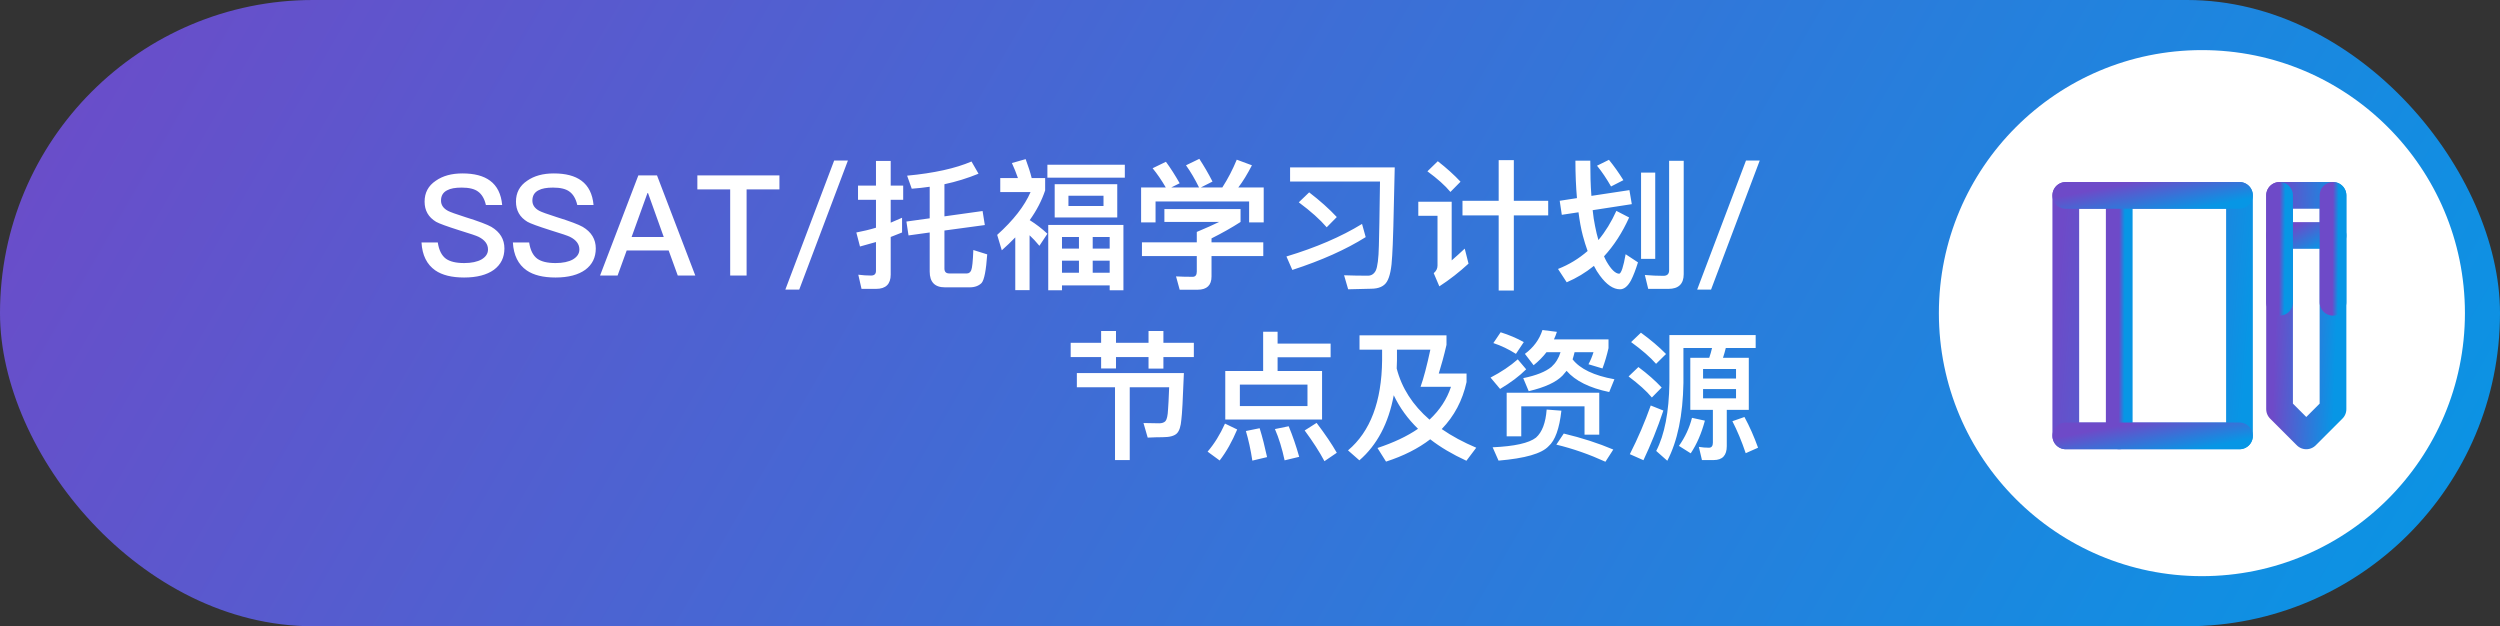
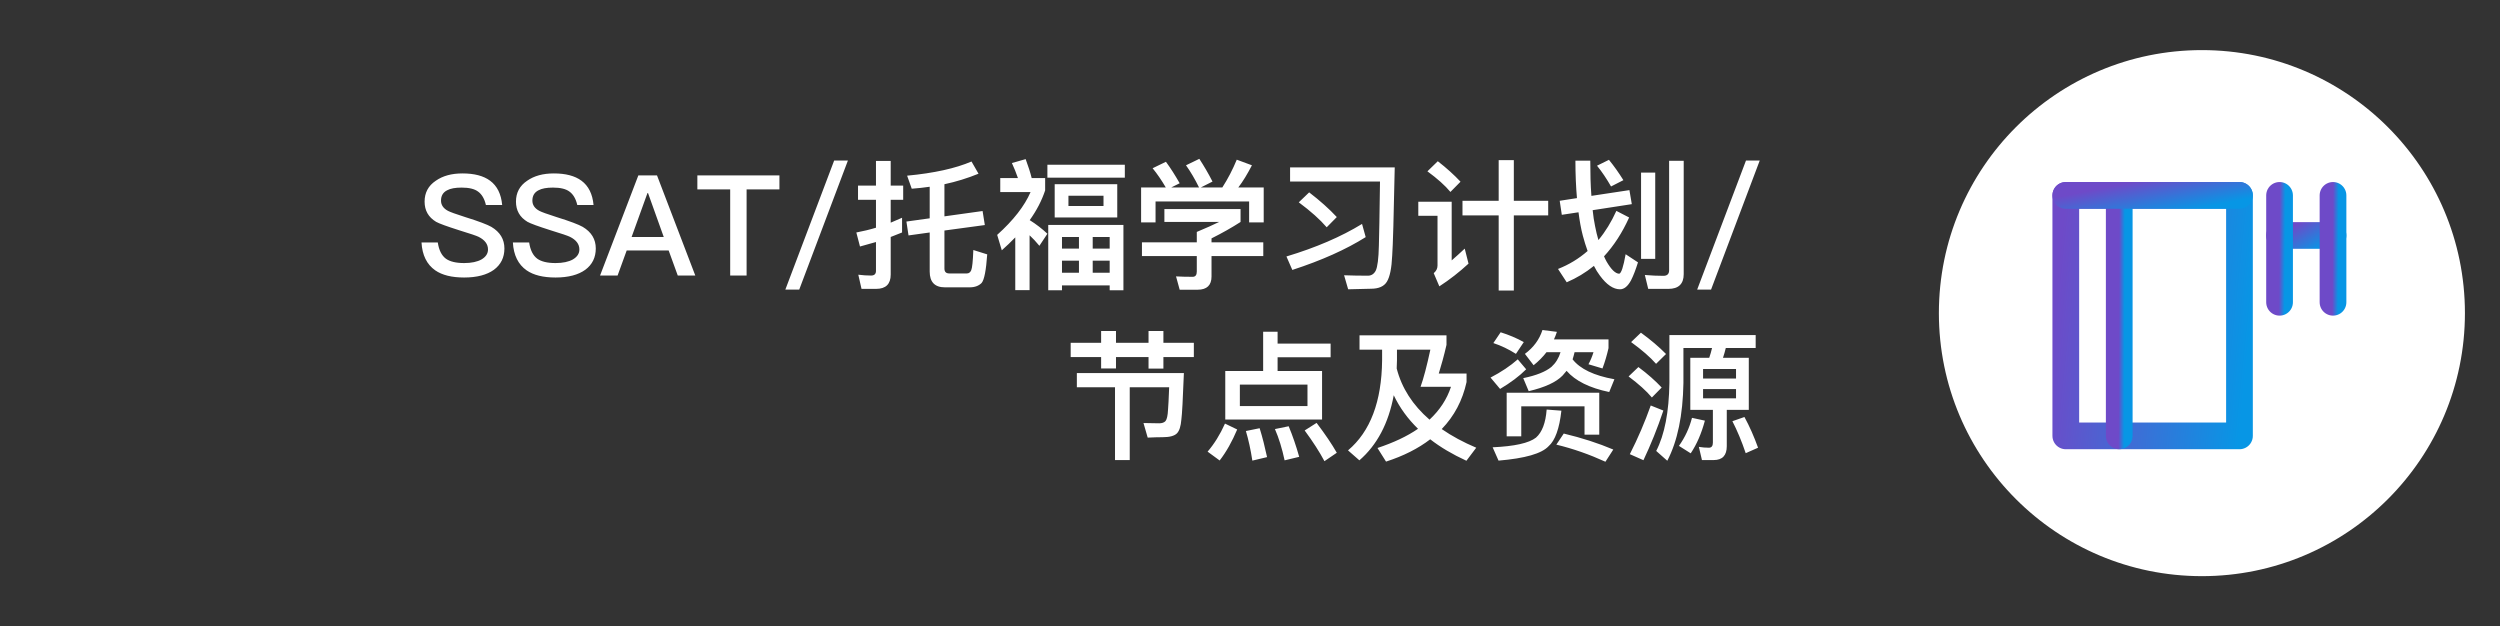
<svg xmlns="http://www.w3.org/2000/svg" width="499" height="125" viewBox="0 0 499 125" fill="none">
  <rect x="0" y="0" width="499" height="125" fill="#333333" stroke="none" />
-   <rect width="499" height="125" rx="62.5" fill="url(#paint0_linear_0_1)" />
  <path d="M92.309 34.616C94.661 34.616 96.509 35.092 97.825 36.072C99.225 37.108 100.037 38.732 100.233 40.916H96.985C96.705 39.684 96.173 38.788 95.445 38.256C94.717 37.696 93.597 37.444 92.141 37.444C90.881 37.444 89.929 37.612 89.257 37.976C88.417 38.396 88.025 39.096 88.025 40.048C88.025 40.888 88.473 41.588 89.425 42.092C89.845 42.316 90.993 42.736 92.841 43.324C95.557 44.164 97.293 44.836 98.077 45.284C99.813 46.32 100.681 47.748 100.681 49.596C100.681 51.388 99.981 52.816 98.581 53.852C97.181 54.86 95.193 55.392 92.645 55.392C90.181 55.392 88.249 54.916 86.877 53.964C85.197 52.788 84.273 50.94 84.133 48.392H87.381C87.605 49.904 88.137 50.996 89.005 51.64C89.789 52.2 90.993 52.508 92.645 52.508C94.101 52.508 95.277 52.256 96.117 51.78C96.957 51.276 97.405 50.632 97.405 49.792C97.405 48.728 96.761 47.888 95.529 47.272C95.137 47.076 93.849 46.628 91.637 45.956C89.173 45.172 87.633 44.612 87.045 44.276C85.505 43.352 84.749 42.008 84.749 40.244C84.749 38.48 85.477 37.08 86.989 36.072C88.389 35.092 90.153 34.616 92.309 34.616ZM110.547 34.616C112.899 34.616 114.747 35.092 116.063 36.072C117.463 37.108 118.275 38.732 118.471 40.916H115.223C114.943 39.684 114.411 38.788 113.683 38.256C112.955 37.696 111.835 37.444 110.379 37.444C109.119 37.444 108.167 37.612 107.495 37.976C106.655 38.396 106.263 39.096 106.263 40.048C106.263 40.888 106.711 41.588 107.663 42.092C108.083 42.316 109.231 42.736 111.079 43.324C113.795 44.164 115.531 44.836 116.315 45.284C118.051 46.32 118.919 47.748 118.919 49.596C118.919 51.388 118.219 52.816 116.819 53.852C115.419 54.86 113.431 55.392 110.883 55.392C108.419 55.392 106.487 54.916 105.115 53.964C103.435 52.788 102.511 50.94 102.371 48.392H105.619C105.843 49.904 106.375 50.996 107.243 51.64C108.027 52.2 109.231 52.508 110.883 52.508C112.339 52.508 113.515 52.256 114.355 51.78C115.195 51.276 115.643 50.632 115.643 49.792C115.643 48.728 114.999 47.888 113.767 47.272C113.375 47.076 112.087 46.628 109.875 45.956C107.411 45.172 105.871 44.612 105.283 44.276C103.743 43.352 102.987 42.008 102.987 40.244C102.987 38.48 103.715 37.08 105.227 36.072C106.627 35.092 108.391 34.616 110.547 34.616ZM127.414 35.008H131.138L138.782 55H135.282L133.462 49.988H125.09L123.27 55H119.77L127.414 35.008ZM126.07 47.3H132.482L129.346 38.536H129.234L126.07 47.3ZM139.193 35.008H155.573V37.808H149.021V55H145.745V37.808H139.193V35.008ZM166.5 32.04H169.244L159.528 57.8H156.756L166.5 32.04ZM196.124 42.12L196.572 44.92L188.508 46.012V53.6C188.508 54.244 188.816 54.58 189.488 54.58H192.988C193.38 54.58 193.688 54.356 193.856 53.936C194.052 53.488 194.192 52.144 194.276 49.904L197.048 50.772C196.824 53.964 196.46 55.868 195.928 56.484C195.368 57.044 194.584 57.352 193.548 57.352H188.592C186.576 57.352 185.568 56.288 185.568 54.216V46.404L181.34 46.992L180.92 44.22L185.568 43.576V37.276C184.392 37.444 183.188 37.584 181.984 37.668L181.06 35.064C186.436 34.56 190.72 33.608 193.912 32.236L195.312 34.672C193.128 35.568 190.86 36.268 188.508 36.772V43.184L196.124 42.12ZM174.872 57.66H171.96L171.316 54.832C172.212 54.944 173.08 55 173.864 55C174.508 55 174.844 54.692 174.844 54.076V48.308C173.78 48.616 172.716 48.924 171.652 49.204L170.924 46.404C172.24 46.152 173.556 45.844 174.844 45.452V39.88H171.26V37.052H174.844V32.124H177.784V37.052H180.276V39.88H177.784V44.444C178.54 44.136 179.296 43.8 180.052 43.464V46.404C179.296 46.712 178.54 47.02 177.784 47.3V54.804C177.784 56.708 176.804 57.66 174.872 57.66ZM209.06 32.88H224.516V35.456H209.06V32.88ZM210.516 36.772H223.004V43.408H210.516V36.772ZM220.26 41.112V39.068H213.26V41.112H220.26ZM224.236 44.892V57.94H221.492V56.96H211.972V57.94H209.228V44.892H224.236ZM211.972 54.44H215.36V52.032H211.972V54.44ZM218.104 54.44H221.492V52.032H218.104V54.44ZM211.972 49.624H215.36V47.3H211.972V49.624ZM218.104 47.3V49.624H221.492V47.3H218.104ZM202.648 47.384C201.808 48.252 200.912 49.12 199.96 49.96L199.036 46.88C202.284 43.968 204.496 41.112 205.7 38.34H199.652V35.54H203.18C202.816 34.504 202.424 33.496 201.976 32.544L204.72 31.76C205.224 33.132 205.644 34.392 205.924 35.54H208.612V38.004C207.94 40.02 206.932 41.98 205.532 43.94C206.82 44.752 207.996 45.648 209.06 46.656L207.464 49.064C206.792 48.252 206.148 47.552 205.504 46.964V57.912H202.648V47.384ZM252.236 37.416V44.388H249.324V40.216H230.648V44.388H227.764V37.416H232.692C231.852 35.988 230.984 34.7 230.06 33.58L232.72 32.292C233.672 33.58 234.568 35.008 235.464 36.576L233.784 37.416H239.328C238.516 35.764 237.648 34.28 236.724 32.992L239.384 31.704C240.28 33.076 241.176 34.588 242.016 36.24L239.692 37.416H243.976C245.096 35.68 246.048 33.832 246.86 31.872L249.884 32.992C248.988 34.728 248.092 36.212 247.168 37.416H252.236ZM232.412 41.728H247.616V44.304C245.88 45.424 243.948 46.516 241.82 47.58V48.364H252.152V51.108H241.82V55.196C241.82 56.932 240.896 57.828 239.048 57.828H235.464L234.736 55.168C235.744 55.224 236.864 55.252 238.068 55.252C238.6 55.252 238.88 54.888 238.88 54.216V51.108H227.932V48.364H238.88V46.292C240.728 45.508 242.212 44.864 243.332 44.304H232.412V41.728ZM271.864 44.696L272.592 47.328C268.672 49.792 263.8 51.976 257.948 53.88L256.772 51.192C262.624 49.428 267.664 47.272 271.864 44.696ZM261.308 38.396C263.464 40.048 265.312 41.7 266.824 43.324L264.808 45.368C263.492 43.828 261.644 42.176 259.236 40.384L261.308 38.396ZM269.092 57.744L268.28 54.944C269.848 55 271.444 55.028 273.04 55.028C273.74 55.028 274.272 54.664 274.608 53.992C274.944 53.292 275.168 51.64 275.224 49.008C275.28 47.132 275.364 42.876 275.448 36.24H257.5V33.412H278.388C278.192 43.24 278.024 49.092 277.884 50.996C277.772 53.544 277.408 55.28 276.82 56.232C276.26 57.156 275.196 57.632 273.656 57.632C272.424 57.66 270.912 57.688 269.092 57.744ZM291.912 40.076H299.136V31.956H302.16V40.076H309.02V42.988H302.16V57.996H299.136V42.988H291.912V40.076ZM286.984 32.18C288.748 33.552 290.26 34.924 291.52 36.268L289.504 38.312C288.44 37.024 286.9 35.652 284.912 34.196L286.984 32.18ZM283.092 40.272H289.756V51.976C290.568 51.276 291.436 50.492 292.36 49.624L293.116 52.62C291.296 54.3 289.364 55.812 287.292 57.156L286.172 54.524C286.676 54.104 286.928 53.6 286.928 53.012V43.072H283.092V40.272ZM327.556 34.448H330.384V51.668H327.556V34.448ZM333.016 57.66H328.984L328.312 54.888C329.628 55 330.86 55.056 332.008 55.056C332.764 55.056 333.156 54.692 333.156 53.964V32.096H336.068V54.72C336.068 56.68 335.032 57.66 333.016 57.66ZM325.232 37.948L325.708 40.748L317.896 41.952C318.008 43.1 318.176 44.164 318.372 45.116C318.568 46.124 318.792 47.076 319.044 47.916C320.444 46.236 321.62 44.304 322.628 42.092L325.176 43.408C323.804 46.46 322.124 49.036 320.164 51.164C320.332 51.556 320.5 51.892 320.668 52.2C321.592 53.796 322.432 54.608 323.188 54.636C323.608 54.552 324.028 53.264 324.476 50.744L326.94 52.368C326.492 53.796 326.044 55 325.54 55.98C324.896 57.156 324.168 57.744 323.356 57.744C322.012 57.744 320.668 56.82 319.352 55.028C318.904 54.44 318.512 53.796 318.148 53.068C316.496 54.412 314.676 55.504 312.716 56.344L310.98 53.684C313.192 52.816 315.152 51.612 316.888 50.1C316.552 49.148 316.216 48.14 315.936 47.048C315.572 45.676 315.292 44.108 315.068 42.372L311.736 42.876L311.316 40.076L314.76 39.544C314.564 37.304 314.452 34.812 314.452 32.068H317.42C317.42 34.644 317.476 36.996 317.644 39.096L325.232 37.948ZM321.144 31.9C322.152 33.132 323.104 34.476 324.028 35.96L321.564 37.22C320.696 35.708 319.772 34.308 318.764 33.076L321.144 31.9ZM348.5 32.04H351.244L341.528 57.8H338.756L348.5 32.04ZM222.556 77.296H214.94V74.468H236.304C236.108 79.648 235.94 82.728 235.8 83.736C235.688 85.08 235.408 86.004 234.904 86.508C234.4 87.012 233.448 87.264 232.076 87.264C231.264 87.264 230.256 87.292 229.08 87.348L228.24 84.436C229.276 84.464 230.312 84.492 231.376 84.492C231.964 84.492 232.384 84.324 232.636 84.044C232.916 83.708 233.084 82.924 233.14 81.748C233.196 81.076 233.28 79.592 233.364 77.296H225.496V91.828H222.556V77.296ZM213.708 68.42H219.784V66.068H222.752V68.42H229.248V66.068H232.216V68.42H238.292V71.276H232.216V73.572H229.248V71.276H222.752V73.544H219.784V71.276H213.708V68.42ZM252.124 66.208H255.008V68.588H265.592V71.304H255.008V74.048H263.884V83.736H244.564V74.048H252.124V66.208ZM260.972 81.048V76.764H247.476V81.048H260.972ZM244.508 84.548L246.944 85.724C245.936 88.104 244.788 90.176 243.444 91.912L241.036 90.148C242.38 88.58 243.528 86.732 244.508 84.548ZM251.424 85.472C251.984 87.264 252.46 89.168 252.908 91.24L249.968 91.94C249.632 89.7 249.184 87.74 248.68 86.032L251.424 85.472ZM257.22 85.08C258.004 86.956 258.704 89 259.32 91.184L256.408 91.884C255.904 89.532 255.26 87.432 254.476 85.64L257.22 85.08ZM262.792 84.408C264.528 86.704 265.872 88.692 266.824 90.372L264.36 92.052C263.38 90.204 262.064 88.16 260.412 85.92L262.792 84.408ZM275.868 69.792H271.36V66.936H288.72V68.84C288.216 71.024 287.684 72.928 287.18 74.552H292.724V76.26C291.912 79.956 290.26 83.064 287.768 85.64C289.784 87.04 292.08 88.272 294.656 89.364L292.696 91.968C289.896 90.68 287.488 89.252 285.472 87.684C283.064 89.532 280.124 91.016 276.652 92.136L274.944 89.42C278.136 88.356 280.852 87.096 283.036 85.584C280.964 83.568 279.368 81.356 278.192 78.892C277.156 84.492 274.86 88.832 271.332 91.884L269.064 89.896C273.516 86.144 275.784 80.152 275.868 71.92V69.792ZM285.332 83.764C287.376 81.86 288.804 79.676 289.616 77.212H283.54C284.156 75.504 284.8 73.04 285.5 69.792H278.836V71.92C278.836 72.48 278.808 73.012 278.78 73.544C279.788 77.464 281.972 80.852 285.332 83.764ZM299.528 66.32C301.208 66.852 302.748 67.496 304.148 68.28L302.58 70.632C301.124 69.708 299.612 68.98 298.072 68.476L299.528 66.32ZM307.872 65.872L310.756 66.236C310.588 66.768 310.392 67.272 310.168 67.748H321.06V69.484C320.752 70.828 320.36 72.2 319.856 73.544L317.056 72.704C317.448 72.004 317.784 71.192 318.064 70.296H314.284C314.172 70.8 314.032 71.276 313.892 71.724C315.376 73.628 318.148 74.972 322.236 75.7L321.2 78.248C317.28 77.436 314.452 76.036 312.688 74.02C312.408 74.356 312.156 74.664 311.904 74.944C310.616 76.288 308.348 77.324 305.128 78.08L304.036 75.476C306.64 74.944 308.516 74.188 309.664 73.236C310.504 72.48 311.12 71.5 311.484 70.296H308.684C307.956 71.248 307.088 72.116 306.108 72.9L304.372 70.632C306.108 69.344 307.256 67.776 307.872 65.872ZM319.212 78.388V86.76H316.272V81.104H303.644V87.096H300.732V78.388H319.212ZM308.712 81.748L311.652 81.972C311.26 85.556 310.392 87.936 309.104 89.056C307.732 90.54 304.4 91.492 299.108 91.94L297.932 89.28C302.3 89.084 305.184 88.44 306.584 87.348C307.816 86.256 308.516 84.38 308.712 81.748ZM302.944 71.724L304.624 73.712C303.224 75.112 301.488 76.4 299.416 77.632L297.512 75.364C299.668 74.244 301.488 73.012 302.944 71.724ZM312.128 86.536C315.74 87.404 319.044 88.468 322.012 89.728L320.444 92.164C317.252 90.708 314.004 89.56 310.644 88.748L312.128 86.536ZM327.528 66.404C329.488 67.832 331.168 69.26 332.54 70.66L330.552 72.62C329.376 71.276 327.724 69.848 325.568 68.28L327.528 66.404ZM327.024 73.264C328.872 74.636 330.412 76.008 331.672 77.352L329.712 79.34C328.648 78.052 327.08 76.652 325.064 75.14L327.024 73.264ZM329.488 80.936L332.008 81.944C330.832 85.472 329.488 88.776 328.032 91.856L325.316 90.652C326.94 87.46 328.312 84.24 329.488 80.936ZM337.384 71.416H341.164C341.388 70.744 341.584 70.1 341.724 69.456H336.012V76.456C335.9 82.896 334.836 88.048 332.792 91.968L330.58 90.008C332.26 86.76 333.128 82.224 333.212 76.456V66.88H350.432V69.456H344.468C344.3 70.128 344.132 70.772 343.908 71.416H349.06V81.804H344.664V89.056C344.664 90.904 343.796 91.828 342.06 91.828H339.708L339.092 89.196C339.764 89.308 340.436 89.364 341.108 89.364C341.612 89.364 341.892 89.028 341.892 88.356V81.804H337.384V71.416ZM346.512 79.508V77.66H339.932V79.508H346.512ZM339.932 75.56H346.512V73.656H339.932V75.56ZM337.72 83.4L340.296 83.96C339.624 86.48 338.7 88.636 337.468 90.484L335.116 89C336.348 87.264 337.216 85.388 337.72 83.4ZM348.192 83.232C349.228 85.136 350.124 87.18 350.908 89.364L348.444 90.456C347.632 88.048 346.736 85.92 345.784 84.072L348.192 83.232Z" fill="white" />
  <circle cx="439.5" cy="62.5" r="52.5" fill="white" />
  <path d="M412.332 39V87H446.999V39H412.332Z" stroke="url(#paint1_linear_0_1)" stroke-width="5.333" stroke-linecap="round" stroke-linejoin="round" />
  <path d="M423 87V39" stroke="url(#paint2_linear_0_1)" stroke-width="5.333" stroke-linecap="round" stroke-linejoin="round" />
-   <path d="M465.667 39H455V81.667L460.333 87L465.667 81.667V39Z" stroke="url(#paint3_linear_0_1)" stroke-width="5.333" stroke-linecap="round" stroke-linejoin="round" />
  <path d="M455 47H465.667" stroke="url(#paint4_linear_0_1)" stroke-width="5.333" stroke-linecap="round" stroke-linejoin="round" />
  <path d="M446.999 39H412.332" stroke="url(#paint5_linear_0_1)" stroke-width="5.333" stroke-linecap="round" stroke-linejoin="round" />
-   <path d="M446.999 87H412.332" stroke="url(#paint6_linear_0_1)" stroke-width="5.333" stroke-linecap="round" stroke-linejoin="round" />
  <path d="M455 39V60.333" stroke="url(#paint7_linear_0_1)" stroke-width="5.333" stroke-linecap="round" stroke-linejoin="round" />
  <path d="M465.668 39V60.333" stroke="url(#paint8_linear_0_1)" stroke-width="5.333" stroke-linecap="round" stroke-linejoin="round" />
  <defs>
    <linearGradient id="paint0_linear_0_1" x1="0" y1="0" x2="428.125" y2="247.567" gradientUnits="userSpaceOnUse">
      <stop stop-color="#6E4AC8" />
      <stop offset="1" stop-color="#0796E5" />
    </linearGradient>
    <linearGradient id="paint1_linear_0_1" x1="412.332" y1="39" x2="451.591" y2="43.107" gradientUnits="userSpaceOnUse">
      <stop stop-color="#6E4AC8" />
      <stop offset="1" stop-color="#0796E5" />
    </linearGradient>
    <linearGradient id="paint2_linear_0_1" x1="423" y1="39" x2="424.145" y2="39.004" gradientUnits="userSpaceOnUse">
      <stop stop-color="#6E4AC8" />
      <stop offset="1" stop-color="#0796E5" />
    </linearGradient>
    <linearGradient id="paint3_linear_0_1" x1="455" y1="39" x2="467.199" y2="39.393" gradientUnits="userSpaceOnUse">
      <stop stop-color="#6E4AC8" />
      <stop offset="1" stop-color="#0796E5" />
    </linearGradient>
    <linearGradient id="paint4_linear_0_1" x1="455" y1="47" x2="458.605" y2="52.57" gradientUnits="userSpaceOnUse">
      <stop stop-color="#6E4AC8" />
      <stop offset="1" stop-color="#0796E5" />
    </linearGradient>
    <linearGradient id="paint5_linear_0_1" x1="412.332" y1="39" x2="413.846" y2="46.602" gradientUnits="userSpaceOnUse">
      <stop stop-color="#6E4AC8" />
      <stop offset="1" stop-color="#0796E5" />
    </linearGradient>
    <linearGradient id="paint6_linear_0_1" x1="412.332" y1="87" x2="413.846" y2="94.602" gradientUnits="userSpaceOnUse">
      <stop stop-color="#6E4AC8" />
      <stop offset="1" stop-color="#0796E5" />
    </linearGradient>
    <linearGradient id="paint7_linear_0_1" x1="455" y1="39" x2="456.145" y2="39.008" gradientUnits="userSpaceOnUse">
      <stop stop-color="#6E4AC8" />
      <stop offset="1" stop-color="#0796E5" />
    </linearGradient>
    <linearGradient id="paint8_linear_0_1" x1="465.668" y1="39" x2="466.813" y2="39.008" gradientUnits="userSpaceOnUse">
      <stop stop-color="#6E4AC8" />
      <stop offset="1" stop-color="#0796E5" />
    </linearGradient>
  </defs>
</svg>